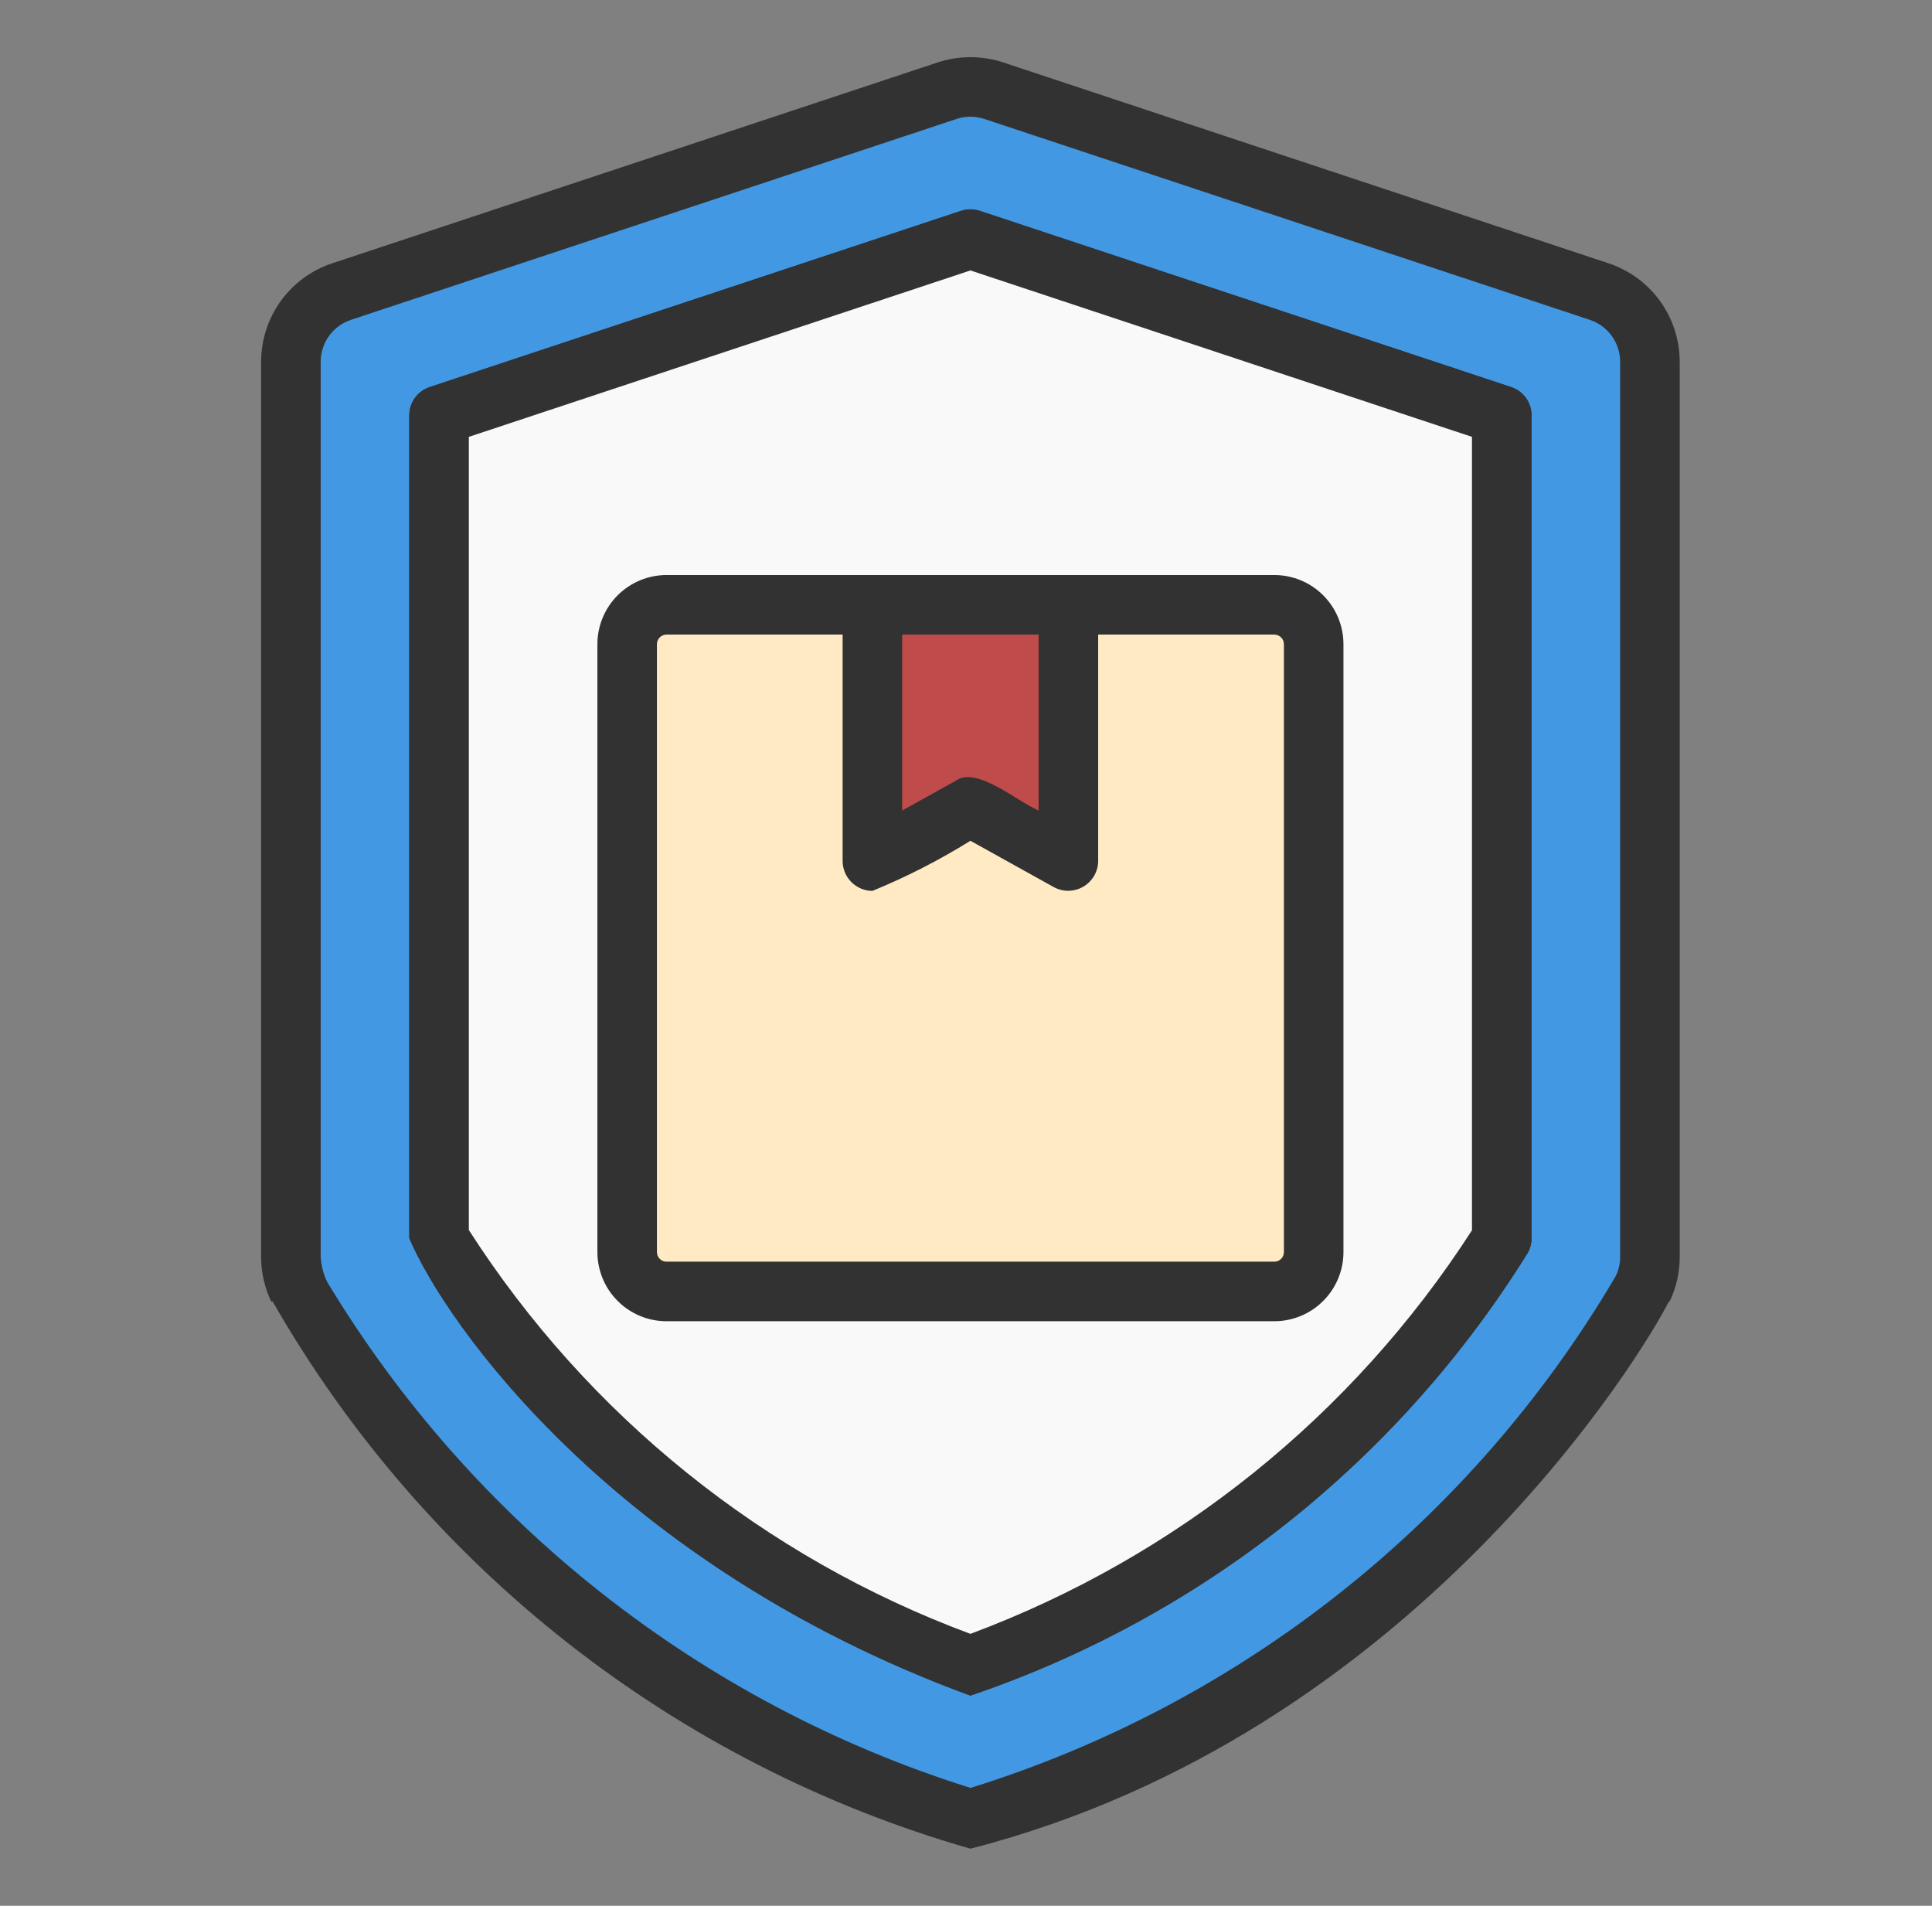
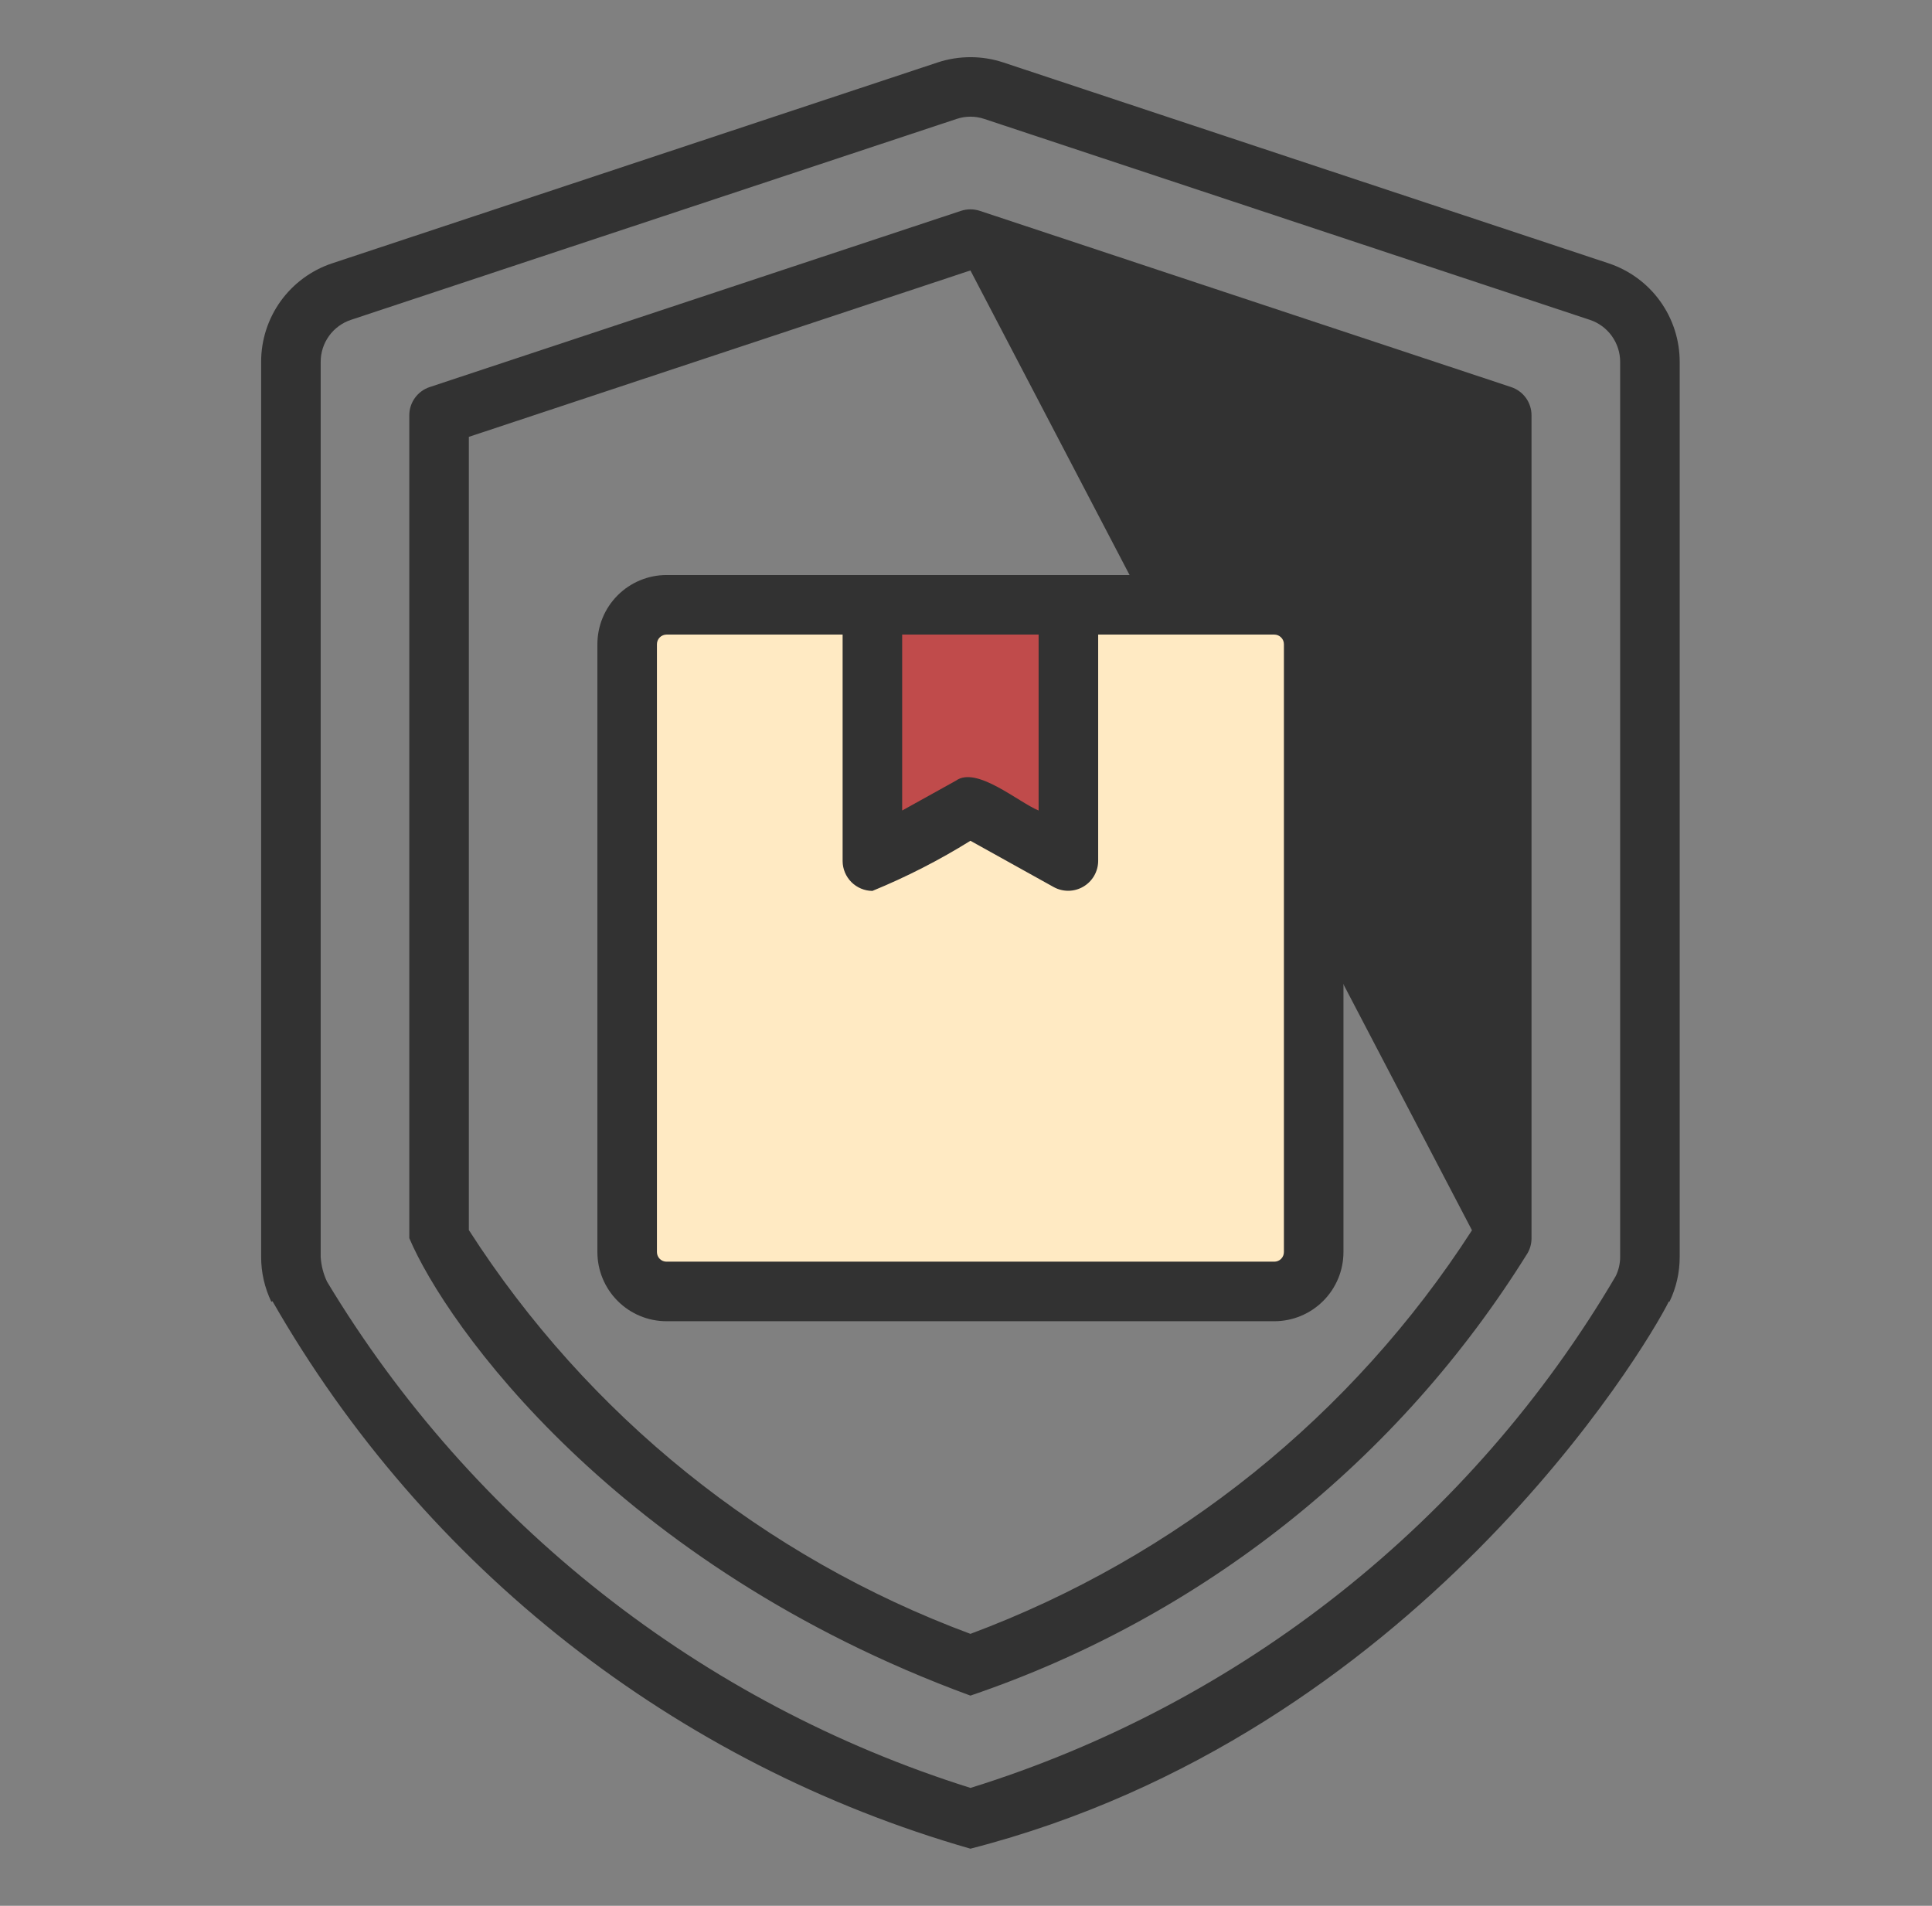
<svg xmlns="http://www.w3.org/2000/svg" width="73" height="72" viewBox="0 0 73 72" fill="none">
  <rect x="0" y="0" width="73" height="72" fill="#808080" stroke="none" />
-   <path d="M36.667 68.718C25.966 65.511 16.885 58.352 11.268 48.696C11.086 48.317 10.991 47.903 10.991 47.483V13.671C10.991 13.083 11.177 12.51 11.521 12.033C11.865 11.556 12.351 11.2 12.909 11.014L35.785 3.425C36.357 3.234 36.976 3.234 37.548 3.425L60.423 11.014C60.981 11.2 61.467 11.556 61.812 12.033C62.156 12.51 62.342 13.083 62.342 13.671V47.483C62.341 47.903 62.247 48.317 62.066 48.696C56.429 58.336 47.356 65.488 36.667 68.718ZM16.59 46.774C21.295 54.247 28.361 59.934 36.667 62.934C44.986 59.963 52.06 54.273 56.743 46.783V15.692L36.667 9.032L16.59 15.692V46.774Z" fill="#4298E3" />
-   <path d="M36.667 69.842C25.518 66.646 16.057 59.225 10.296 49.159L10.252 49.179C9.998 48.65 9.866 48.07 9.867 47.483V13.671C9.866 12.847 10.125 12.043 10.607 11.374C11.09 10.706 11.771 10.206 12.554 9.947L35.432 2.358C36.235 2.094 37.102 2.094 37.905 2.358L60.777 9.947C61.56 10.206 62.242 10.705 62.725 11.374C63.208 12.043 63.467 12.847 63.467 13.671V47.483C63.468 48.071 63.336 48.652 63.08 49.181L63.056 49.17C62.191 50.922 53.48 65.522 36.667 69.842ZM12.357 48.421C17.855 57.55 26.503 64.353 36.67 67.546C46.919 64.358 55.611 57.464 61.05 48.21C61.16 47.984 61.217 47.735 61.217 47.483V13.671C61.217 13.32 61.106 12.977 60.9 12.692C60.694 12.406 60.404 12.193 60.07 12.083L37.194 4.494C36.853 4.379 36.484 4.379 36.143 4.494L13.262 12.083C12.929 12.193 12.638 12.406 12.432 12.692C12.227 12.977 12.116 13.32 12.117 13.671V47.483C12.136 47.808 12.218 48.127 12.357 48.421ZM36.667 64.059C23.271 59.144 16.847 50.041 15.465 46.776L15.465 15.691C15.465 15.454 15.539 15.224 15.678 15.032C15.816 14.84 16.012 14.697 16.236 14.623L36.313 7.965C36.543 7.89 36.79 7.89 37.02 7.965L57.097 14.623C57.321 14.697 57.517 14.84 57.656 15.032C57.794 15.223 57.868 15.454 57.868 15.691V46.782C57.868 46.977 57.818 47.169 57.721 47.338C52.85 55.181 45.409 61.091 36.667 64.059ZM17.715 46.47C22.211 53.475 28.863 58.829 36.667 61.726C44.462 58.82 51.11 53.471 55.618 46.479V16.504L36.667 10.217L17.715 16.504V46.47Z" fill="#323232" />
-   <path d="M16.59 46.774C21.295 54.247 28.361 59.934 36.667 62.934C44.986 59.963 52.06 54.273 56.743 46.783V15.692L36.667 9.032L16.59 15.692V46.774Z" fill="#F9F9F9" />
-   <path d="M36.667 64.059C23.271 59.144 16.847 50.041 15.465 46.776L15.465 15.691C15.465 15.454 15.539 15.224 15.678 15.032C15.816 14.84 16.012 14.697 16.236 14.623L36.313 7.965C36.543 7.89 36.79 7.89 37.02 7.965L57.097 14.623C57.321 14.697 57.517 14.84 57.656 15.032C57.794 15.223 57.868 15.454 57.868 15.691V46.782C57.868 46.977 57.818 47.169 57.721 47.338C52.85 55.181 45.409 61.091 36.667 64.059ZM17.715 46.47C22.211 53.475 28.863 58.83 36.667 61.726C44.462 58.82 51.11 53.471 55.618 46.479V16.504L36.667 10.217L17.715 16.504V46.47Z" fill="#323232" />
+   <path d="M36.667 69.842C25.518 66.646 16.057 59.225 10.296 49.159L10.252 49.179C9.998 48.65 9.866 48.07 9.867 47.483V13.671C9.866 12.847 10.125 12.043 10.607 11.374C11.09 10.706 11.771 10.206 12.554 9.947L35.432 2.358C36.235 2.094 37.102 2.094 37.905 2.358L60.777 9.947C61.56 10.206 62.242 10.705 62.725 11.374C63.208 12.043 63.467 12.847 63.467 13.671V47.483C63.468 48.071 63.336 48.652 63.08 49.181L63.056 49.17C62.191 50.922 53.48 65.522 36.667 69.842ZM12.357 48.421C17.855 57.55 26.503 64.353 36.67 67.546C46.919 64.358 55.611 57.464 61.05 48.21C61.16 47.984 61.217 47.735 61.217 47.483V13.671C61.217 13.32 61.106 12.977 60.9 12.692C60.694 12.406 60.404 12.193 60.07 12.083L37.194 4.494C36.853 4.379 36.484 4.379 36.143 4.494L13.262 12.083C12.929 12.193 12.638 12.406 12.432 12.692C12.227 12.977 12.116 13.32 12.117 13.671V47.483C12.136 47.808 12.218 48.127 12.357 48.421ZM36.667 64.059C23.271 59.144 16.847 50.041 15.465 46.776L15.465 15.691C15.465 15.454 15.539 15.224 15.678 15.032C15.816 14.84 16.012 14.697 16.236 14.623L36.313 7.965C36.543 7.89 36.79 7.89 37.02 7.965L57.097 14.623C57.321 14.697 57.517 14.84 57.656 15.032C57.794 15.223 57.868 15.454 57.868 15.691V46.782C57.868 46.977 57.818 47.169 57.721 47.338C52.85 55.181 45.409 61.091 36.667 64.059ZM17.715 46.47C22.211 53.475 28.863 58.829 36.667 61.726C44.462 58.82 51.11 53.471 55.618 46.479L36.667 10.217L17.715 16.504V46.47Z" fill="#323232" />
  <path d="M48.151 22.851H25.185C24.363 22.851 23.698 23.517 23.698 24.338V47.304C23.698 48.125 24.363 48.791 25.185 48.791H48.151C48.972 48.791 49.638 48.125 49.638 47.304V24.338C49.638 23.517 48.972 22.851 48.151 22.851Z" fill="#FFEAC3" />
  <path d="M40.37 32.533L36.667 30.476L32.963 32.533V22.851H40.37V32.533Z" fill="#C04B4B" />
  <path d="M32.963 33.658C32.666 33.656 32.381 33.536 32.17 33.326C31.96 33.115 31.84 32.83 31.838 32.533V22.849C31.838 22.702 31.867 22.555 31.924 22.419C31.98 22.282 32.063 22.158 32.167 22.054C32.272 21.949 32.396 21.866 32.532 21.81C32.669 21.753 32.815 21.724 32.963 21.724H40.369C40.517 21.724 40.663 21.753 40.8 21.81C40.936 21.866 41.06 21.949 41.165 22.054C41.269 22.158 41.352 22.282 41.408 22.419C41.465 22.555 41.494 22.702 41.494 22.849V32.533C41.492 32.728 41.439 32.919 41.341 33.088C41.243 33.257 41.103 33.397 40.935 33.496C40.767 33.595 40.577 33.649 40.381 33.653C40.186 33.656 39.994 33.61 39.822 33.517L36.667 31.764C35.487 32.498 34.249 33.131 32.963 33.658ZM34.088 23.974V30.621L36.121 29.492C36.901 28.931 38.478 30.307 39.244 30.621V23.974H34.088Z" fill="#323232" />
  <path d="M48.15 49.915H25.184C24.491 49.915 23.827 49.639 23.338 49.149C22.848 48.659 22.573 47.995 22.572 47.303V24.337C22.573 23.644 22.848 22.98 23.338 22.49C23.827 22.001 24.491 21.725 25.184 21.724H48.15C48.842 21.725 49.507 22 49.996 22.49C50.486 22.98 50.762 23.644 50.762 24.337V47.303C50.762 47.995 50.486 48.66 49.996 49.149C49.507 49.639 48.842 49.915 48.15 49.915ZM25.184 23.974C25.088 23.975 24.996 24.013 24.928 24.081C24.86 24.149 24.822 24.241 24.822 24.337V47.303C24.822 47.399 24.86 47.491 24.928 47.559C24.996 47.627 25.088 47.665 25.184 47.665H48.15C48.246 47.665 48.338 47.627 48.406 47.559C48.474 47.491 48.512 47.399 48.512 47.303V24.337C48.512 24.241 48.474 24.148 48.406 24.081C48.338 24.013 48.246 23.974 48.15 23.974H25.184Z" fill="#323232" />
</svg>